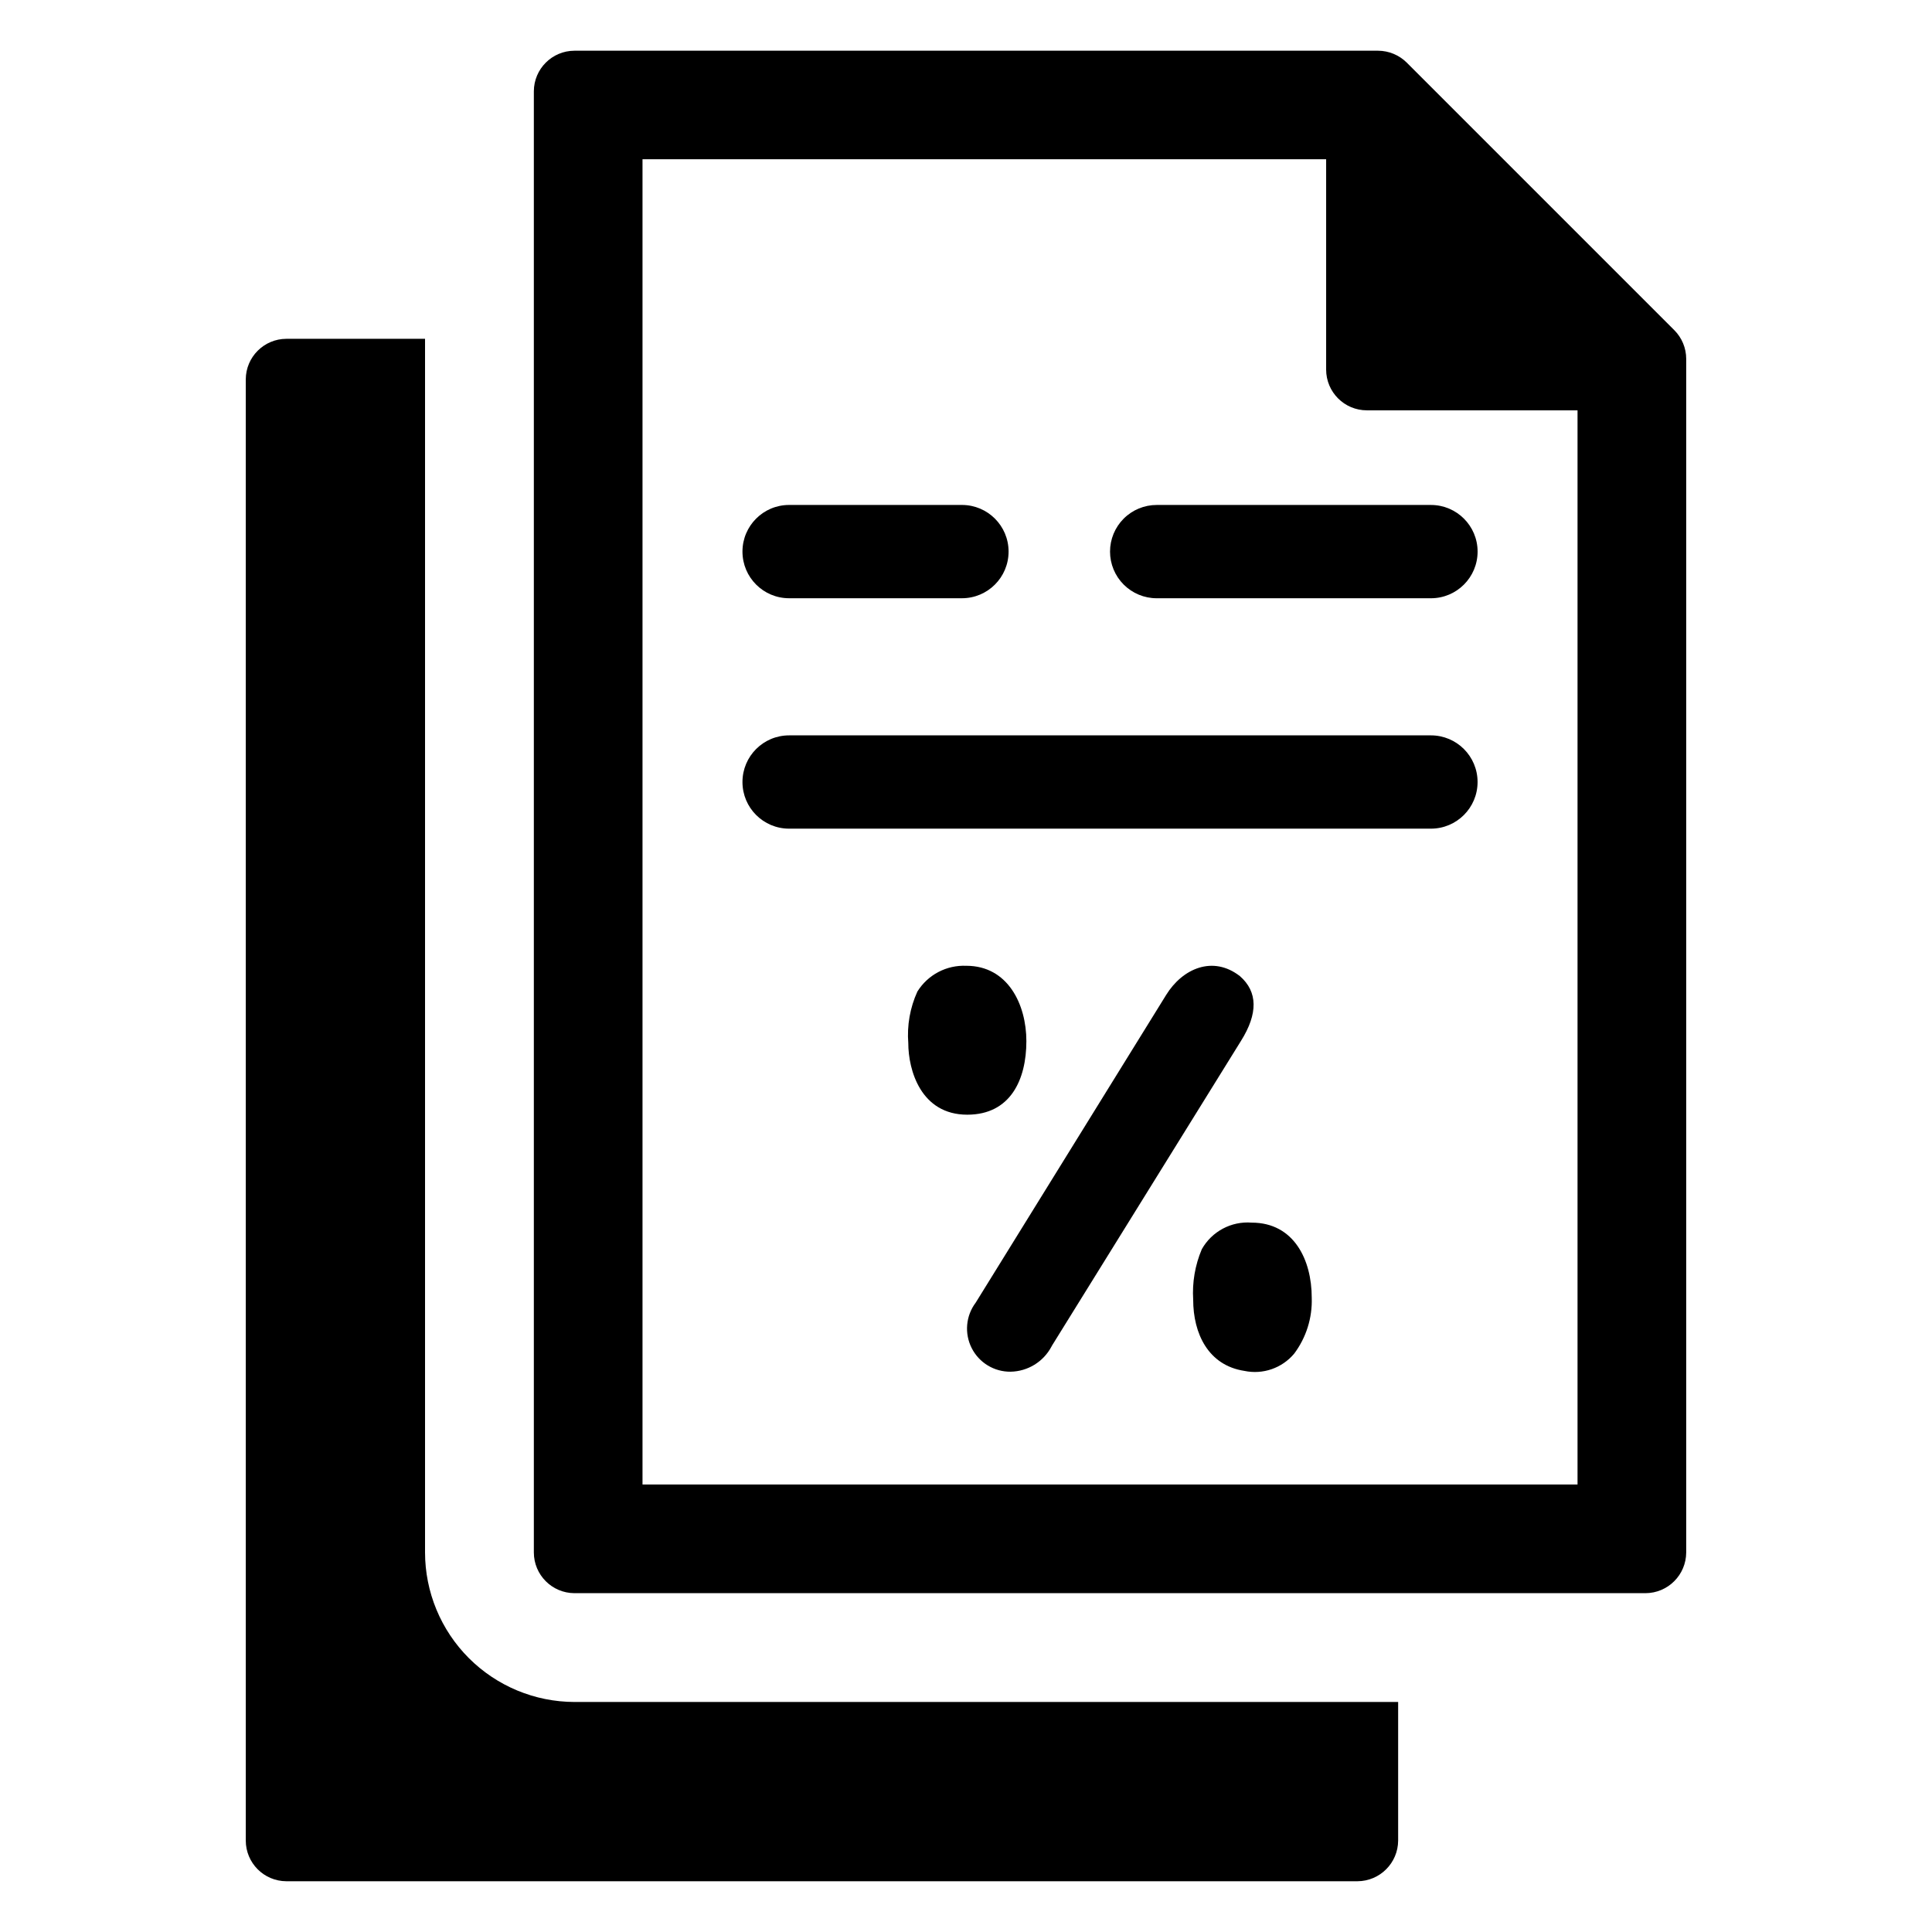
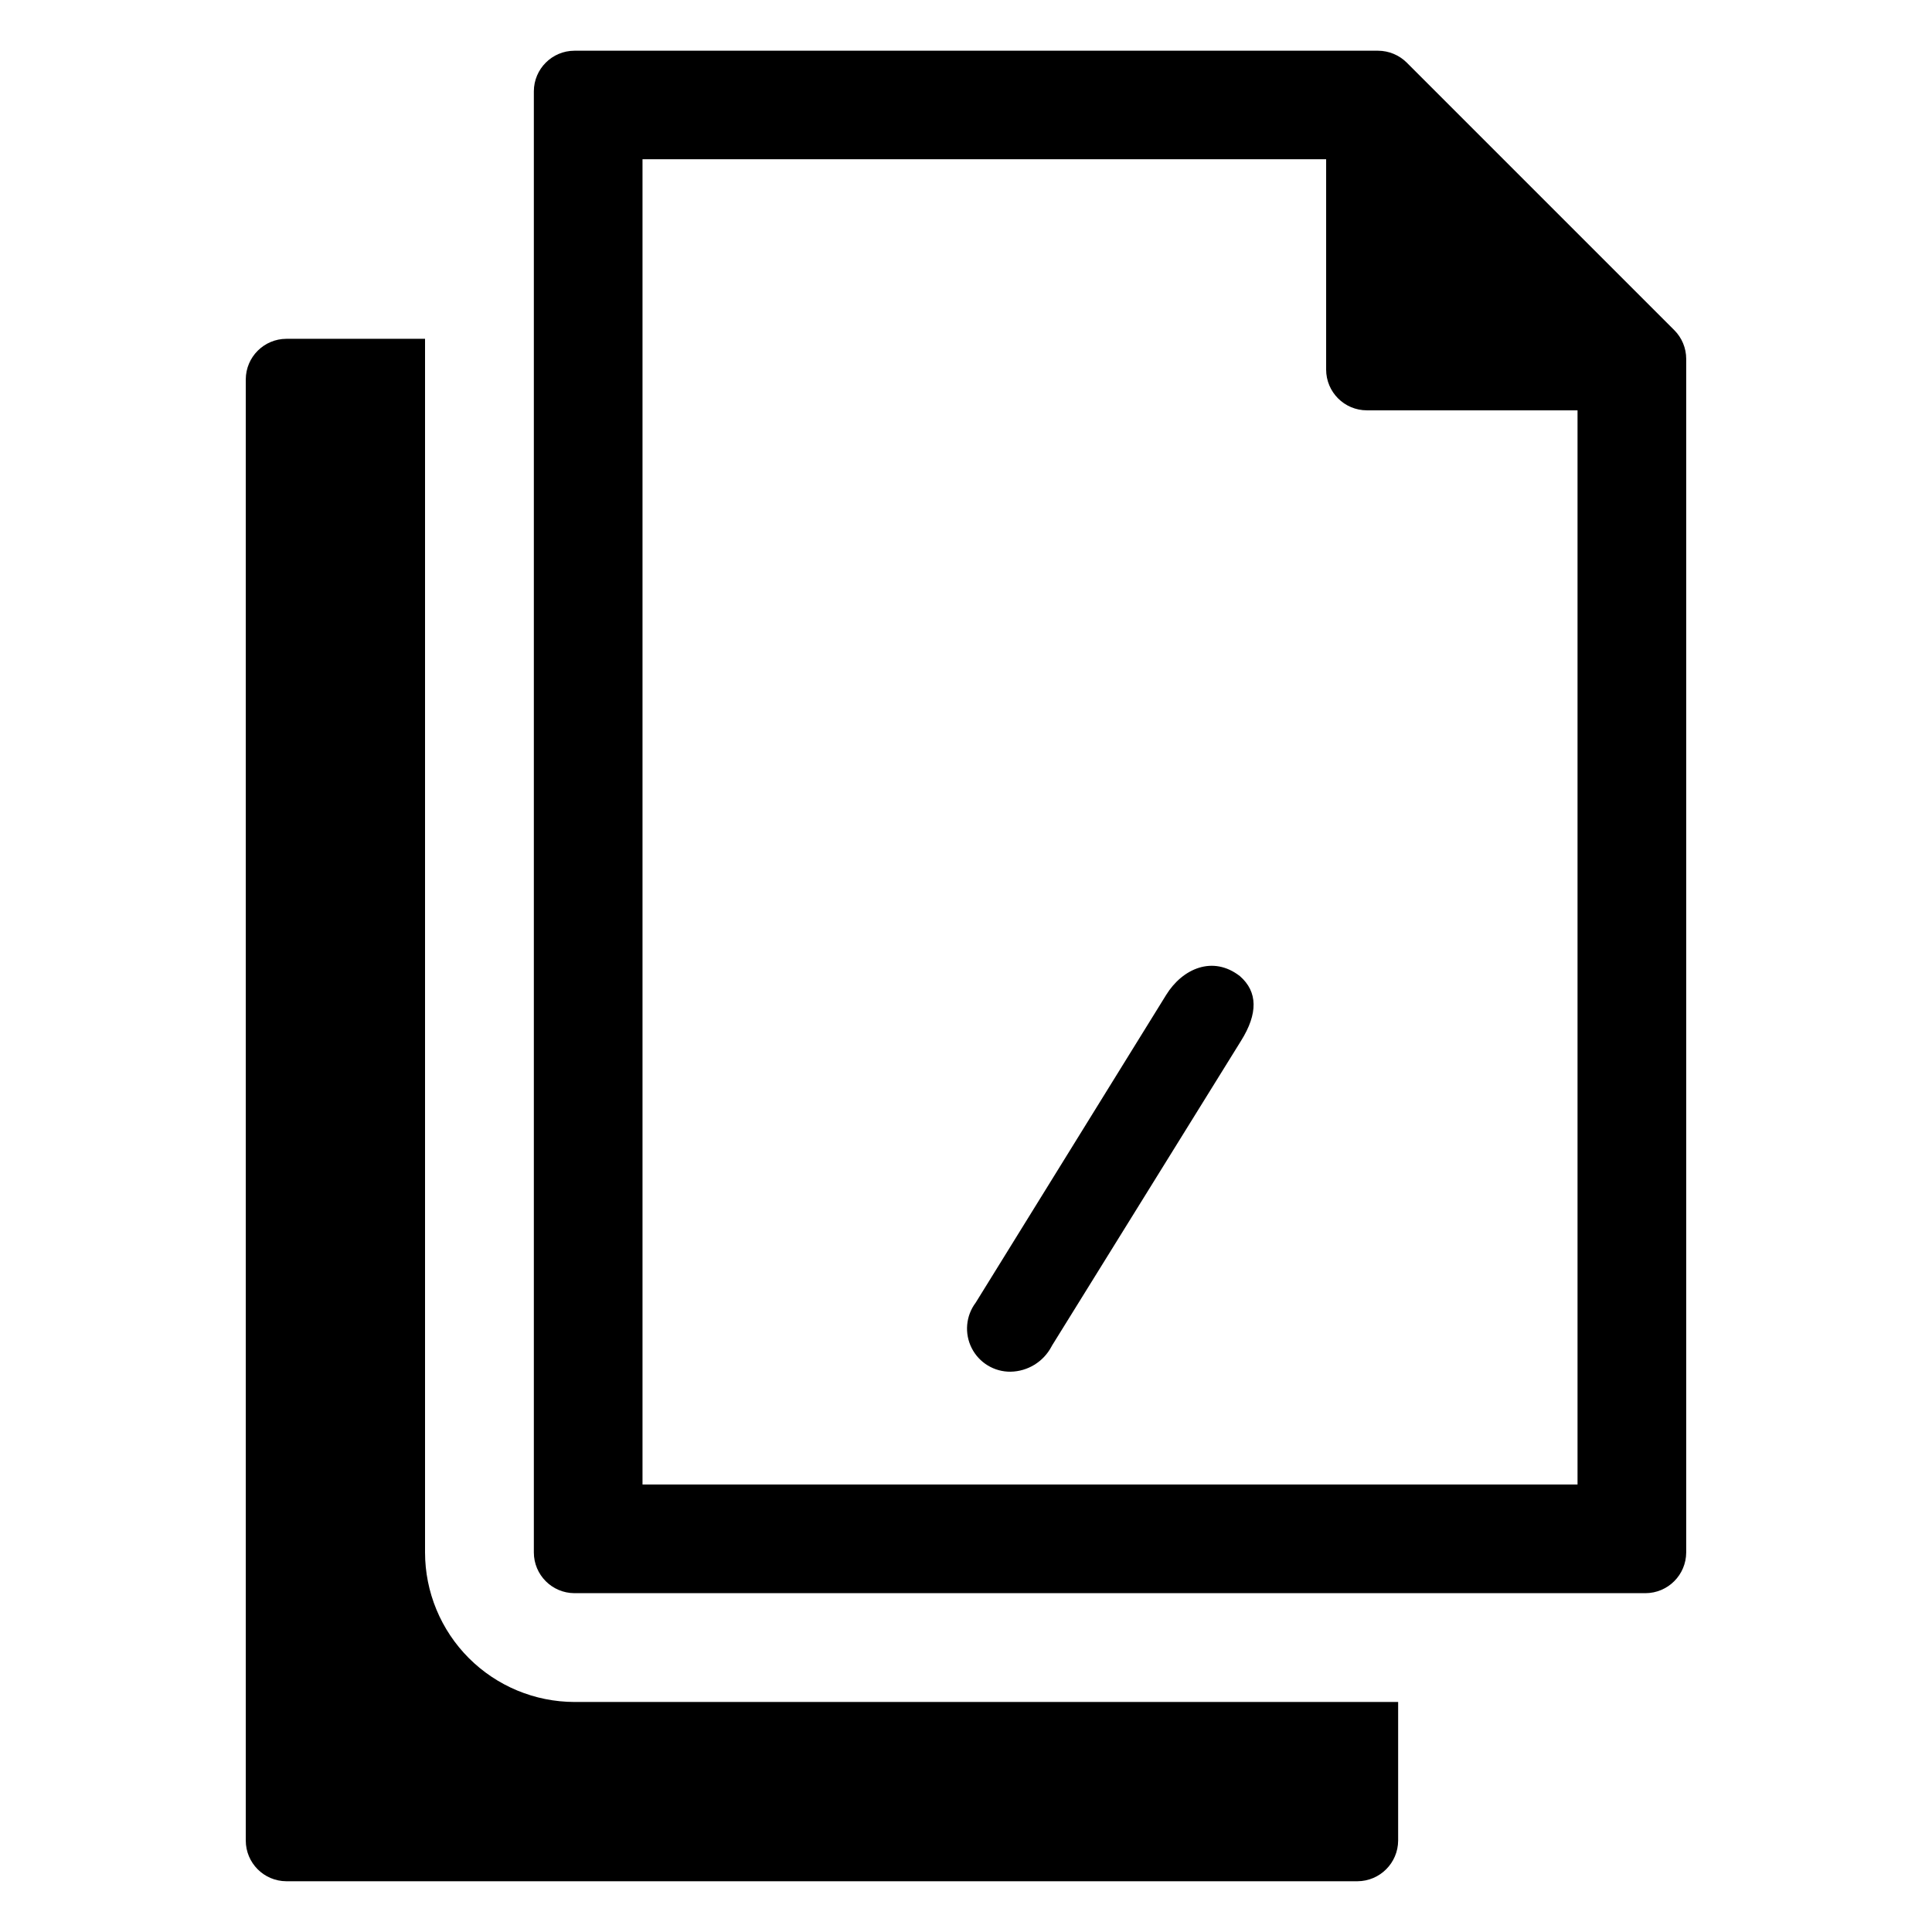
<svg xmlns="http://www.w3.org/2000/svg" fill="#000000" width="800px" height="800px" version="1.1" viewBox="144 144 512 512">
  <g>
    <path d="m587.69 231.48-70.867-70.867c-2.023-2.019-4.762-3.16-7.625-3.172h-212.97c-5.93 0.02-10.734 4.824-10.754 10.754v387.22c0.004 5.945 4.809 10.77 10.754 10.793h283.84c5.953-0.02 10.773-4.84 10.793-10.793v-316.31c0-2.863-1.145-5.606-3.172-7.625zm-25.629 305.93h-247.79v-351.21h181.17v55.75c0.004 5.957 4.832 10.789 10.793 10.793h55.828z" />
    <path d="m256.64 555.41v-321.62h-36.754c-5.93 0.02-10.734 4.824-10.754 10.754v387.21c0 5.949 4.809 10.773 10.754 10.797h283.84c5.953-0.02 10.777-4.84 10.797-10.797v-36.711h-218.29c-10.504-0.02-20.566-4.203-27.992-11.633-7.422-7.43-11.594-17.5-11.602-28z" />
-     <path d="m416 419.92c0-9.734-4.906-19.977-15.914-19.977v0.004c-2.574-0.117-5.133 0.453-7.414 1.652-2.281 1.199-4.199 2.984-5.559 5.176-1.949 4.281-2.777 8.988-2.406 13.68 0 7.055 3.281 18.949 15.629 18.949 11.461 0 15.664-9.309 15.664-19.484z" />
-     <path d="m472.58 402.68c-7.141-5.555-15.203-2.016-19.523 4.965-0.094 0.152-50.492 81.582-50.492 81.582v-0.004c-2.617 3.481-3.027 8.148-1.059 12.031 1.969 3.887 5.973 6.316 10.328 6.262 4.527-0.086 8.652-2.613 10.789-6.602l0.203-0.371c32.363-52.172 50.039-80.68 50.039-80.68 4.555-7.258 4.473-13.043-0.285-17.184z" />
-     <path d="m475.71 468.01c-5.406-0.426-10.566 2.328-13.223 7.051-1.785 4.223-2.566 8.801-2.281 13.375 0 8.957 3.984 17.41 13.578 18.867h-0.004c4.902 1.027 9.973-0.73 13.188-4.57 3.199-4.269 4.84-9.504 4.656-14.832 0-10.016-4.711-19.891-15.914-19.891z" />
-     <path d="m353.12 302.54h45.805c6.824 0 12.359-5.535 12.359-12.363 0-6.824-5.535-12.359-12.359-12.359h-45.805c-6.828 0-12.359 5.535-12.359 12.359 0 6.828 5.531 12.363 12.359 12.363z" />
-     <path d="m438.17 290.18c0 3.281 1.305 6.426 3.621 8.742 2.316 2.316 5.461 3.621 8.738 3.621h72.688c6.828 0 12.363-5.535 12.363-12.363 0-6.824-5.535-12.359-12.363-12.359h-72.688c-3.277 0-6.422 1.301-8.738 3.621-2.316 2.316-3.621 5.461-3.621 8.738z" />
-     <path d="m523.21 338.88h-170.09c-6.828 0-12.359 5.535-12.359 12.363 0 6.824 5.531 12.359 12.359 12.359h170.09c6.828 0 12.363-5.535 12.363-12.359 0-6.828-5.535-12.363-12.363-12.363z" />
+     <path d="m472.58 402.68c-7.141-5.555-15.203-2.016-19.523 4.965-0.094 0.152-50.492 81.582-50.492 81.582v-0.004c-2.617 3.481-3.027 8.148-1.059 12.031 1.969 3.887 5.973 6.316 10.328 6.262 4.527-0.086 8.652-2.613 10.789-6.602l0.203-0.371c32.363-52.172 50.039-80.68 50.039-80.68 4.555-7.258 4.473-13.043-0.285-17.184" />
  </g>
</svg>